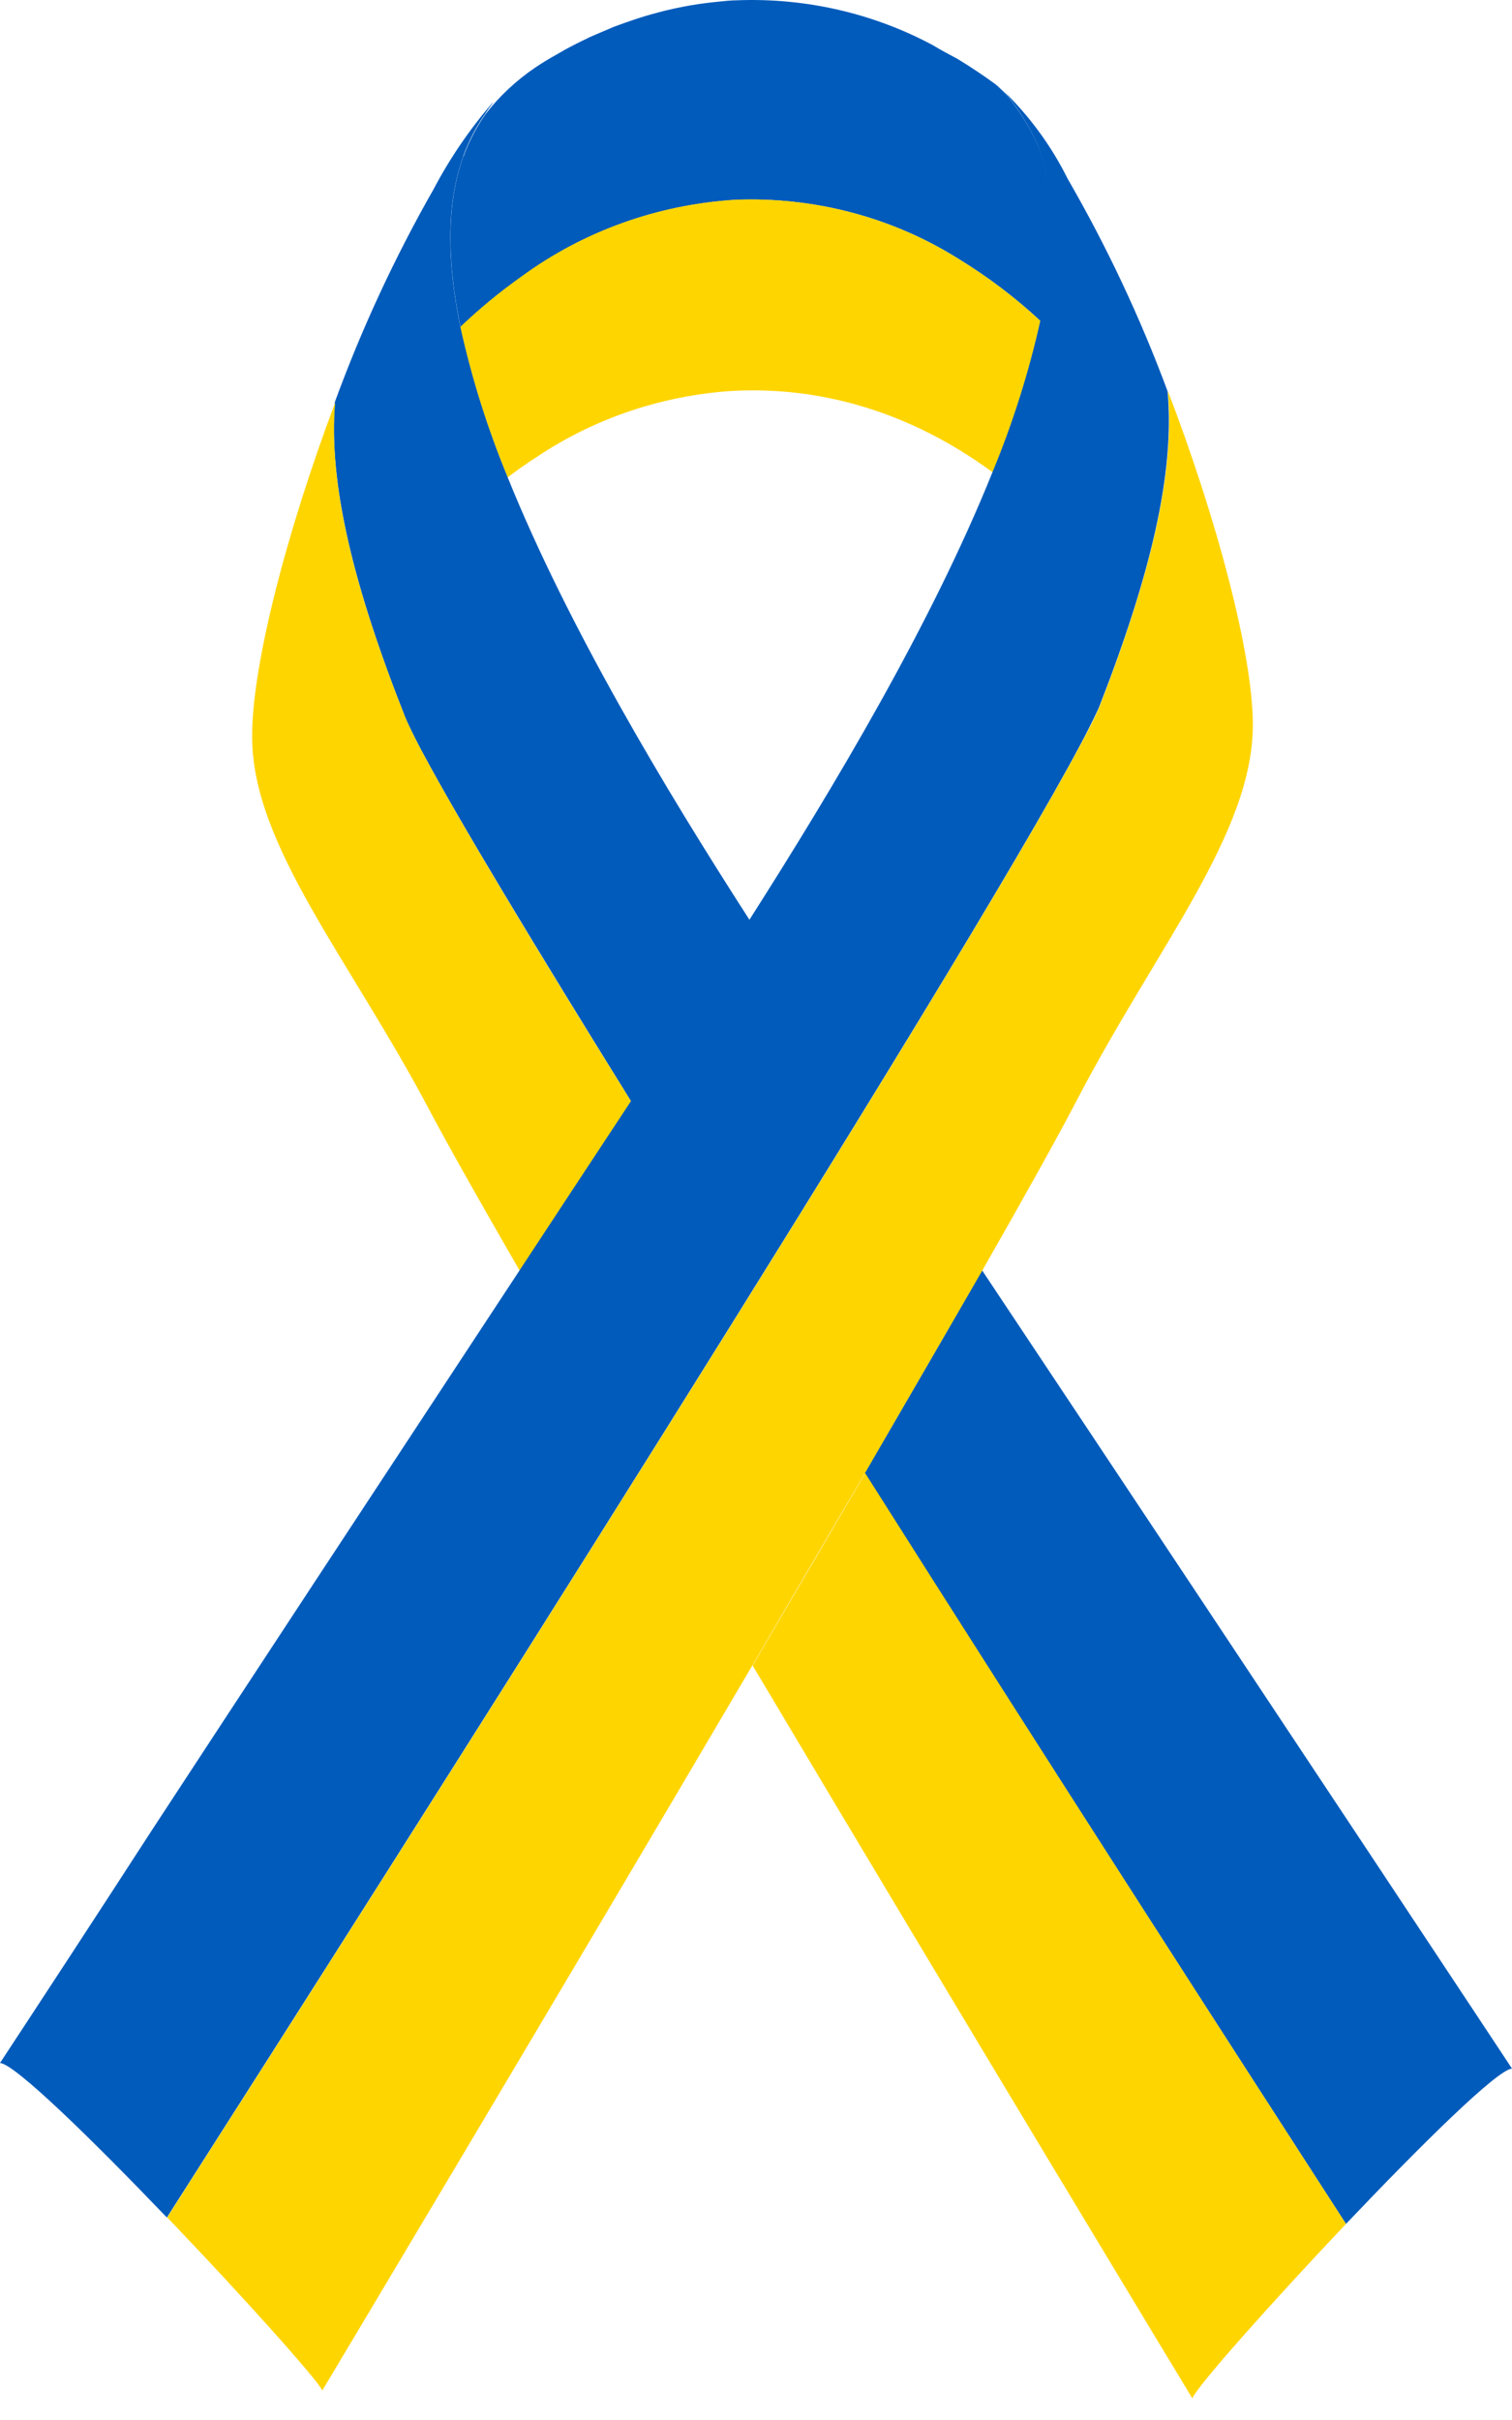
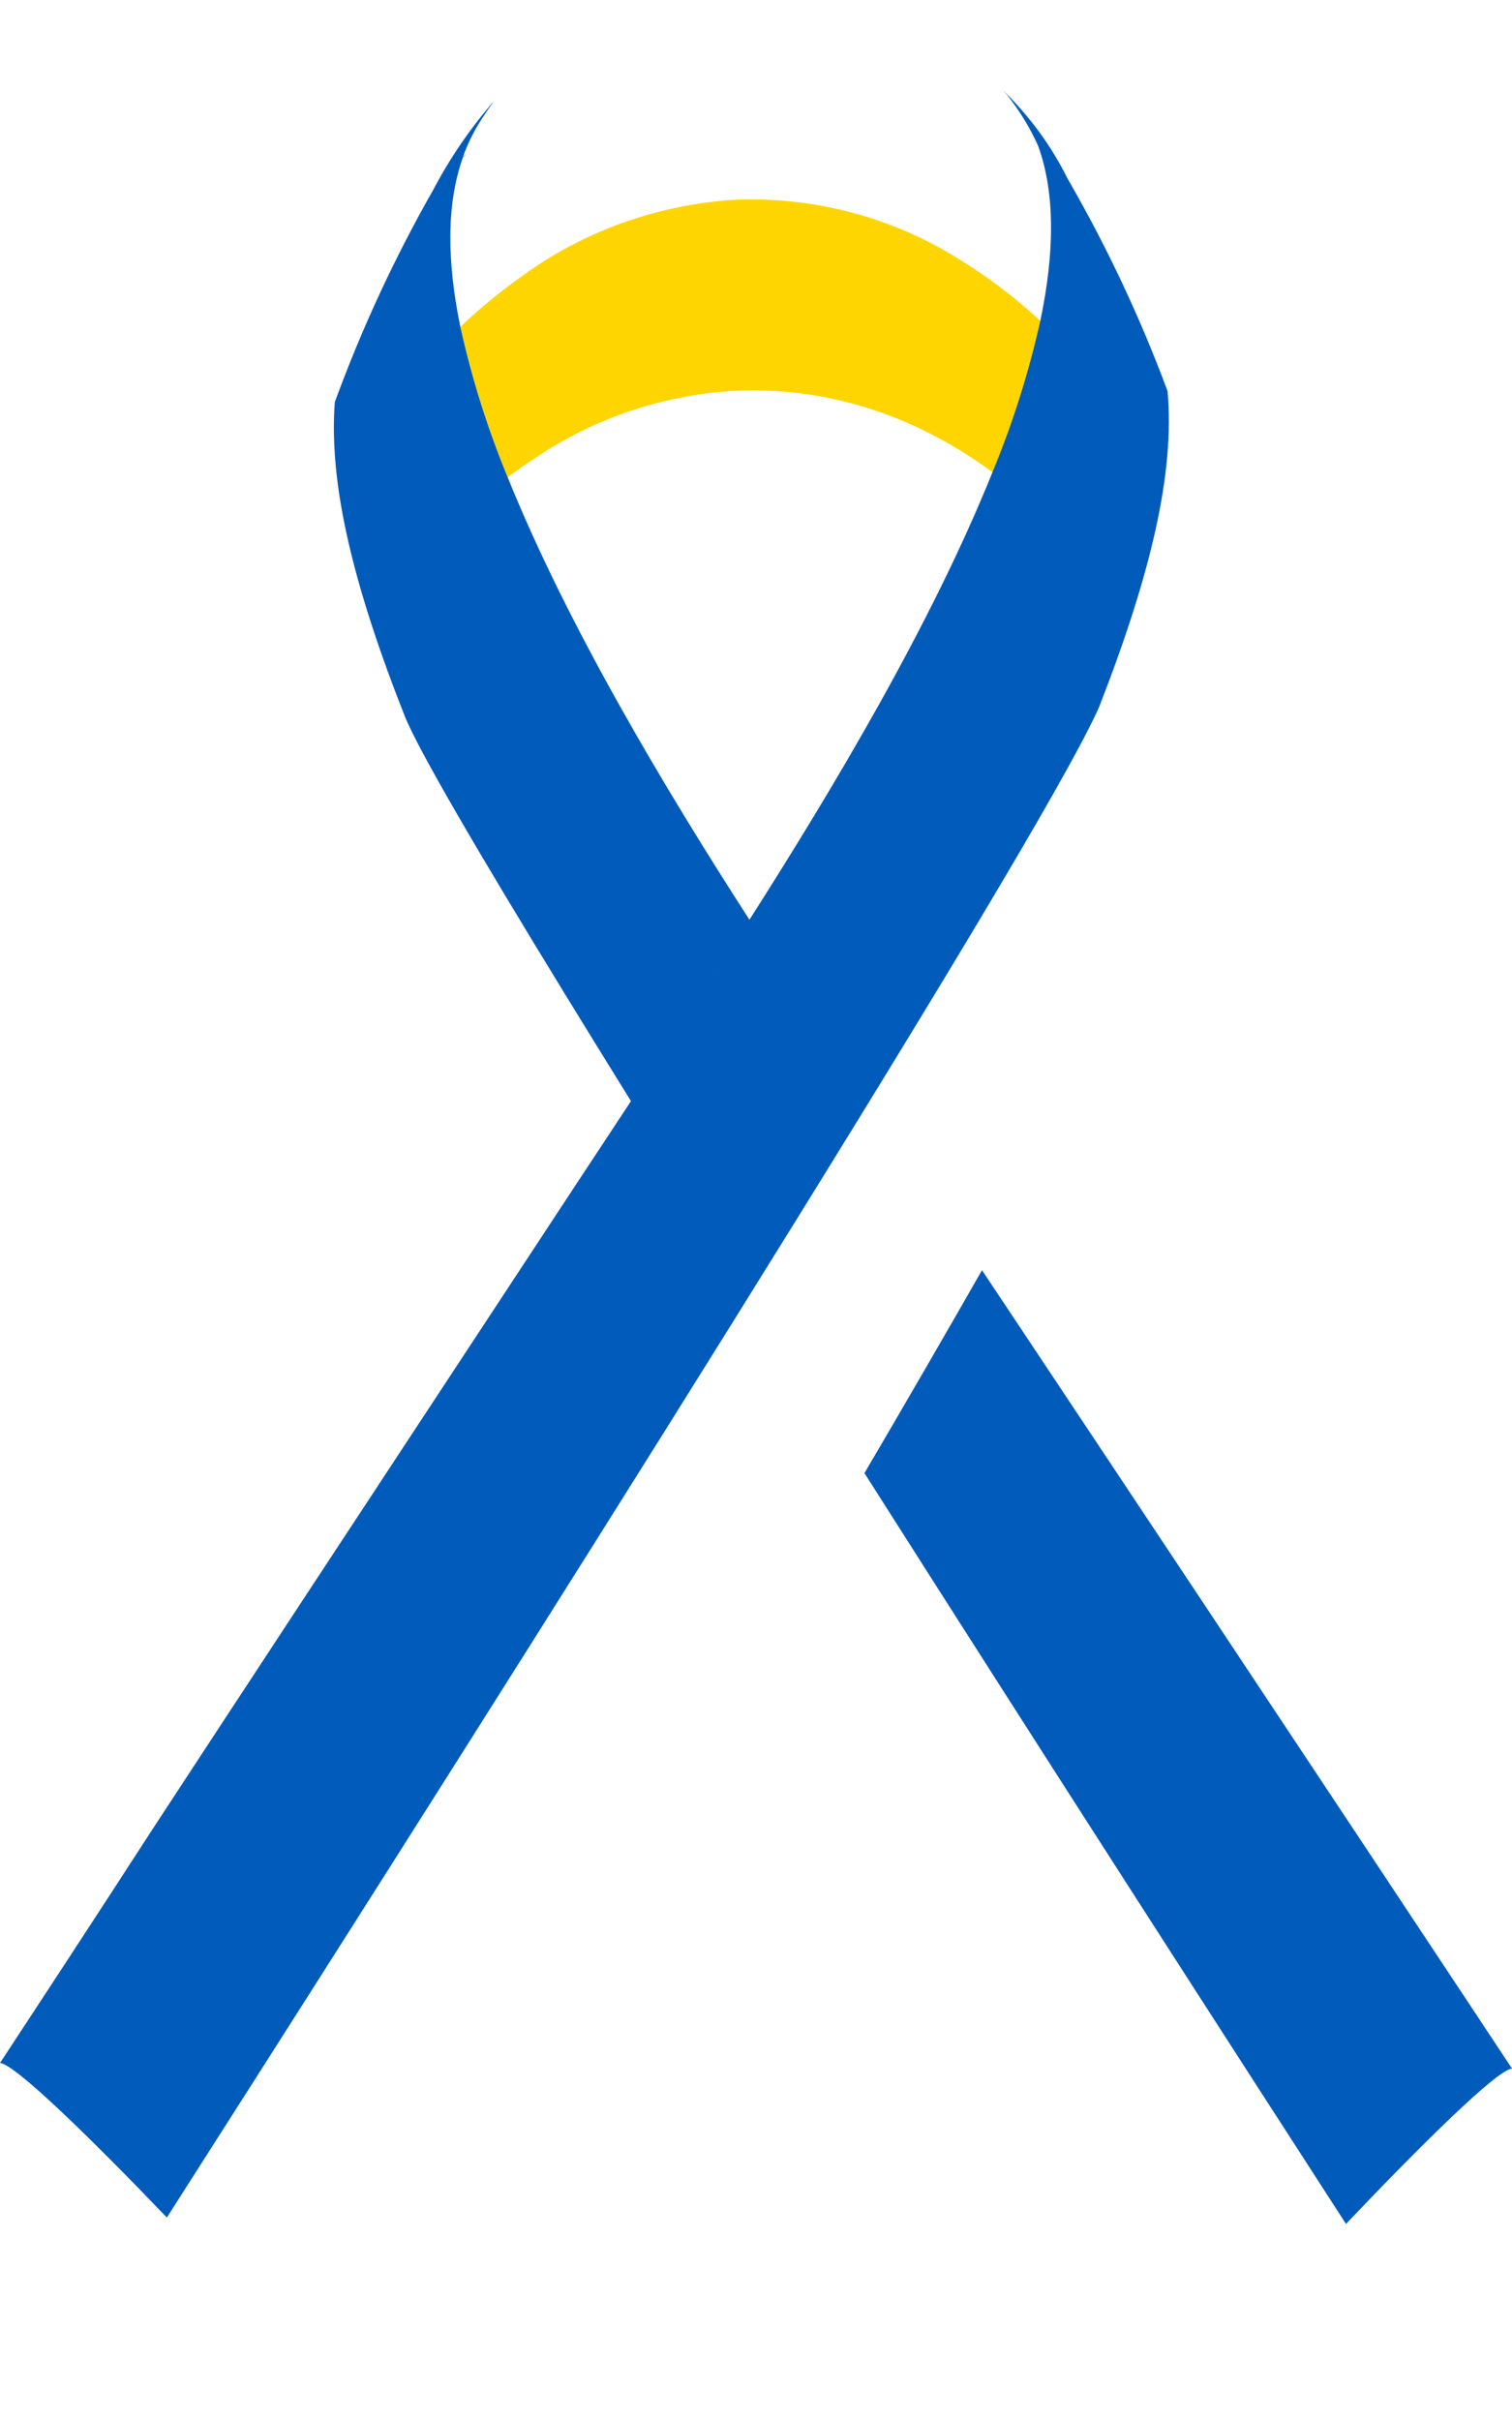
<svg xmlns="http://www.w3.org/2000/svg" width="30" height="48" viewBox="0 0 30 48" fill="none">
-   <path d="M9.187 3.123C8.853 4.058 8.874 5.211 9.137 6.487C9.519 6.122 9.929 5.784 10.364 5.477C11.588 4.583 13.064 4.056 14.604 3.963C16.165 3.904 17.706 4.312 19.011 5.13C19.602 5.491 20.152 5.908 20.654 6.376C20.929 5.057 20.955 3.866 20.607 2.911C20.445 2.552 20.239 2.213 19.992 1.902C19.912 1.817 19.834 1.742 19.757 1.675C19.499 1.486 19.244 1.318 18.992 1.165C18.837 1.082 18.678 0.999 18.508 0.896C17.323 0.261 15.976 -0.047 14.619 0.006C14.487 0.006 14.358 0.024 14.227 0.036L14.063 0.054C13.944 0.068 13.825 0.085 13.709 0.105L13.567 0.131C13.444 0.155 13.319 0.181 13.194 0.212L13.079 0.242C12.948 0.276 12.816 0.313 12.687 0.355L12.601 0.383C12.461 0.43 12.323 0.478 12.176 0.533L12.121 0.557C11.98 0.616 11.834 0.679 11.682 0.745L11.658 0.759C11.503 0.832 11.352 0.908 11.2 0.991L11.129 1.033C10.994 1.108 10.86 1.185 10.727 1.27L10.62 1.34C10.241 1.597 9.907 1.91 9.63 2.267C9.446 2.534 9.297 2.822 9.187 3.125C9.277 3.03 9.277 3.042 9.187 3.123Z" fill="#005BBB" />
  <path d="M19.007 5.128C17.701 4.31 16.16 3.902 14.599 3.961C13.059 4.054 11.583 4.581 10.36 5.475C9.925 5.782 9.514 6.12 9.132 6.485C9.356 7.503 9.671 8.501 10.072 9.469C10.27 9.318 10.47 9.179 10.669 9.051C11.802 8.296 13.129 7.848 14.508 7.755C16.204 7.658 18.006 8.126 19.698 9.37C20.1 8.396 20.417 7.391 20.645 6.368C20.145 5.902 19.595 5.487 19.007 5.128Z" fill="#FFD500" />
  <path d="M26.706 44.111C28.19 42.55 29.708 41.048 30 41.03C30 41.03 25.911 34.844 19.484 25.194C18.805 26.383 18.013 27.752 17.152 29.219C20.76 34.897 24.54 40.762 26.706 44.111Z" fill="#005BBB" />
  <path d="M8.047 14.245C8.113 14.399 8.217 14.608 8.352 14.867L8.397 14.95C9.107 16.276 10.624 18.786 12.524 21.848C12.872 21.32 13.225 20.781 13.584 20.233C13.98 19.628 14.417 18.965 14.875 18.251C13.194 15.644 11.271 12.432 10.073 9.468C9.673 8.501 9.359 7.502 9.134 6.484C8.872 5.209 8.85 4.062 9.185 3.121C9.272 3.04 9.277 3.028 9.185 3.111C9.294 2.808 9.443 2.52 9.629 2.253C9.669 2.192 9.709 2.132 9.754 2.075L9.792 2.015C9.329 2.549 8.931 3.13 8.605 3.749C7.832 5.105 7.176 6.519 6.643 7.976C6.521 9.606 7.008 11.621 8.047 14.245Z" fill="#005BBB" />
-   <path d="M26.706 44.111C24.541 40.762 20.76 34.897 17.167 29.22C16.452 30.441 15.698 31.731 14.933 33.035C19.104 40.047 23.658 47.571 23.658 47.571C23.736 47.349 25.201 45.7 26.706 44.111Z" fill="#FFD500" />
-   <path d="M12.524 21.849C10.616 18.79 9.107 16.276 8.397 14.95L8.352 14.867C8.217 14.609 8.113 14.399 8.047 14.245C7.008 11.621 6.512 9.602 6.65 7.987C5.683 10.553 4.994 13.224 5.003 14.615C5.003 16.767 6.936 19.018 8.521 22.02C8.897 22.729 9.522 23.837 10.316 25.212C11.023 24.13 11.76 23.009 12.524 21.849Z" fill="#FFD500" />
  <path d="M21.443 14.756C21.464 14.716 21.487 14.675 21.506 14.637C21.637 14.385 21.739 14.177 21.805 14.031C22.829 11.407 23.312 9.388 23.166 7.759C22.626 6.304 21.962 4.893 21.181 3.541C20.855 2.884 20.413 2.285 19.876 1.768C19.912 1.805 19.948 1.841 19.982 1.882C20.228 2.193 20.435 2.532 20.597 2.891C20.944 3.846 20.919 5.037 20.643 6.355C20.415 7.379 20.098 8.384 19.695 9.358C18.487 12.366 16.544 15.616 14.871 18.241C14.413 18.956 13.976 19.624 13.58 20.223C13.219 20.762 12.866 21.3 12.52 21.839C11.756 22.997 11.019 24.116 10.311 25.194C7.293 29.779 4.799 33.573 3.025 36.284C1.857 38.089 0.818 39.674 0 40.919C0.292 40.935 1.821 42.429 3.311 43.984C7.755 37.029 19.058 19.258 21.443 14.756Z" fill="#005BBB" />
-   <path d="M17.158 29.226C18.006 27.758 18.805 26.389 19.49 25.2C20.327 23.734 20.991 22.543 21.379 21.798C22.948 18.79 24.858 16.527 24.858 14.377C24.858 12.986 24.153 10.319 23.173 7.757C23.318 9.384 22.835 11.401 21.812 14.029C21.746 14.183 21.644 14.391 21.513 14.635C21.494 14.673 21.47 14.714 21.449 14.754C19.064 19.256 7.761 37.027 3.318 43.982C4.834 45.563 6.307 47.212 6.395 47.414C6.395 47.414 10.826 40.009 14.93 33.029C15.689 31.731 16.444 30.437 17.158 29.226Z" fill="#FFD500" />
</svg>